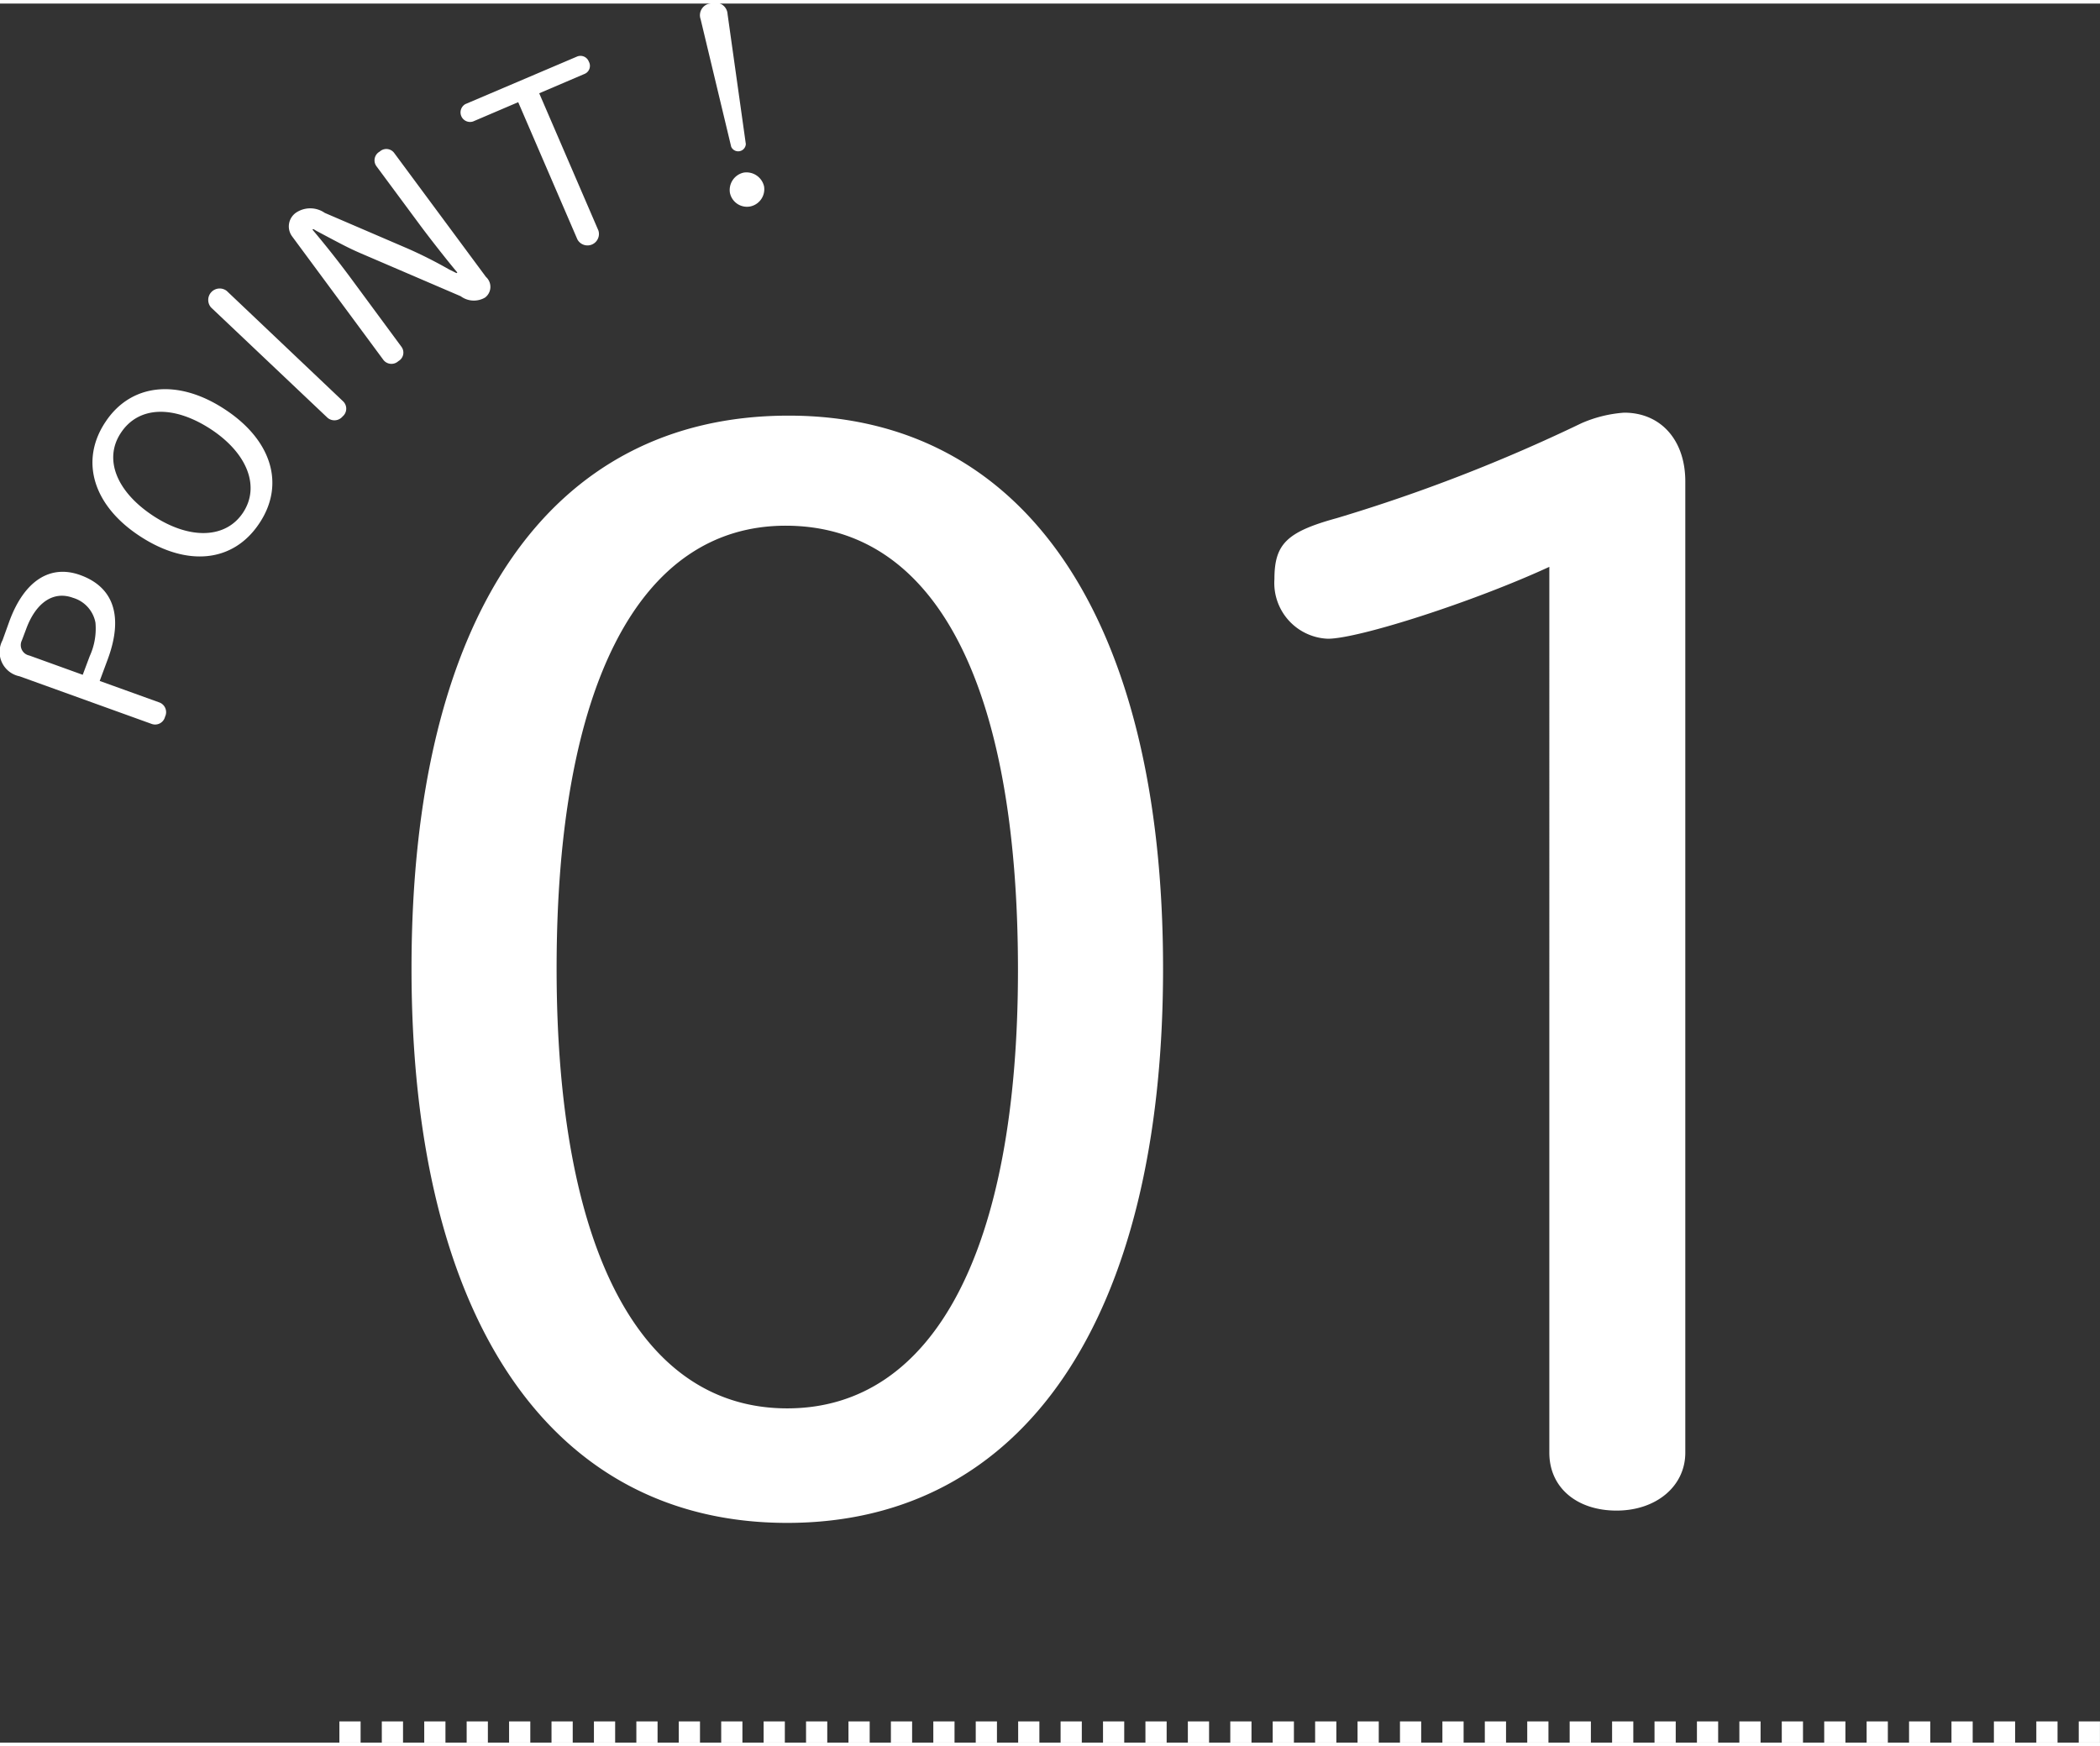
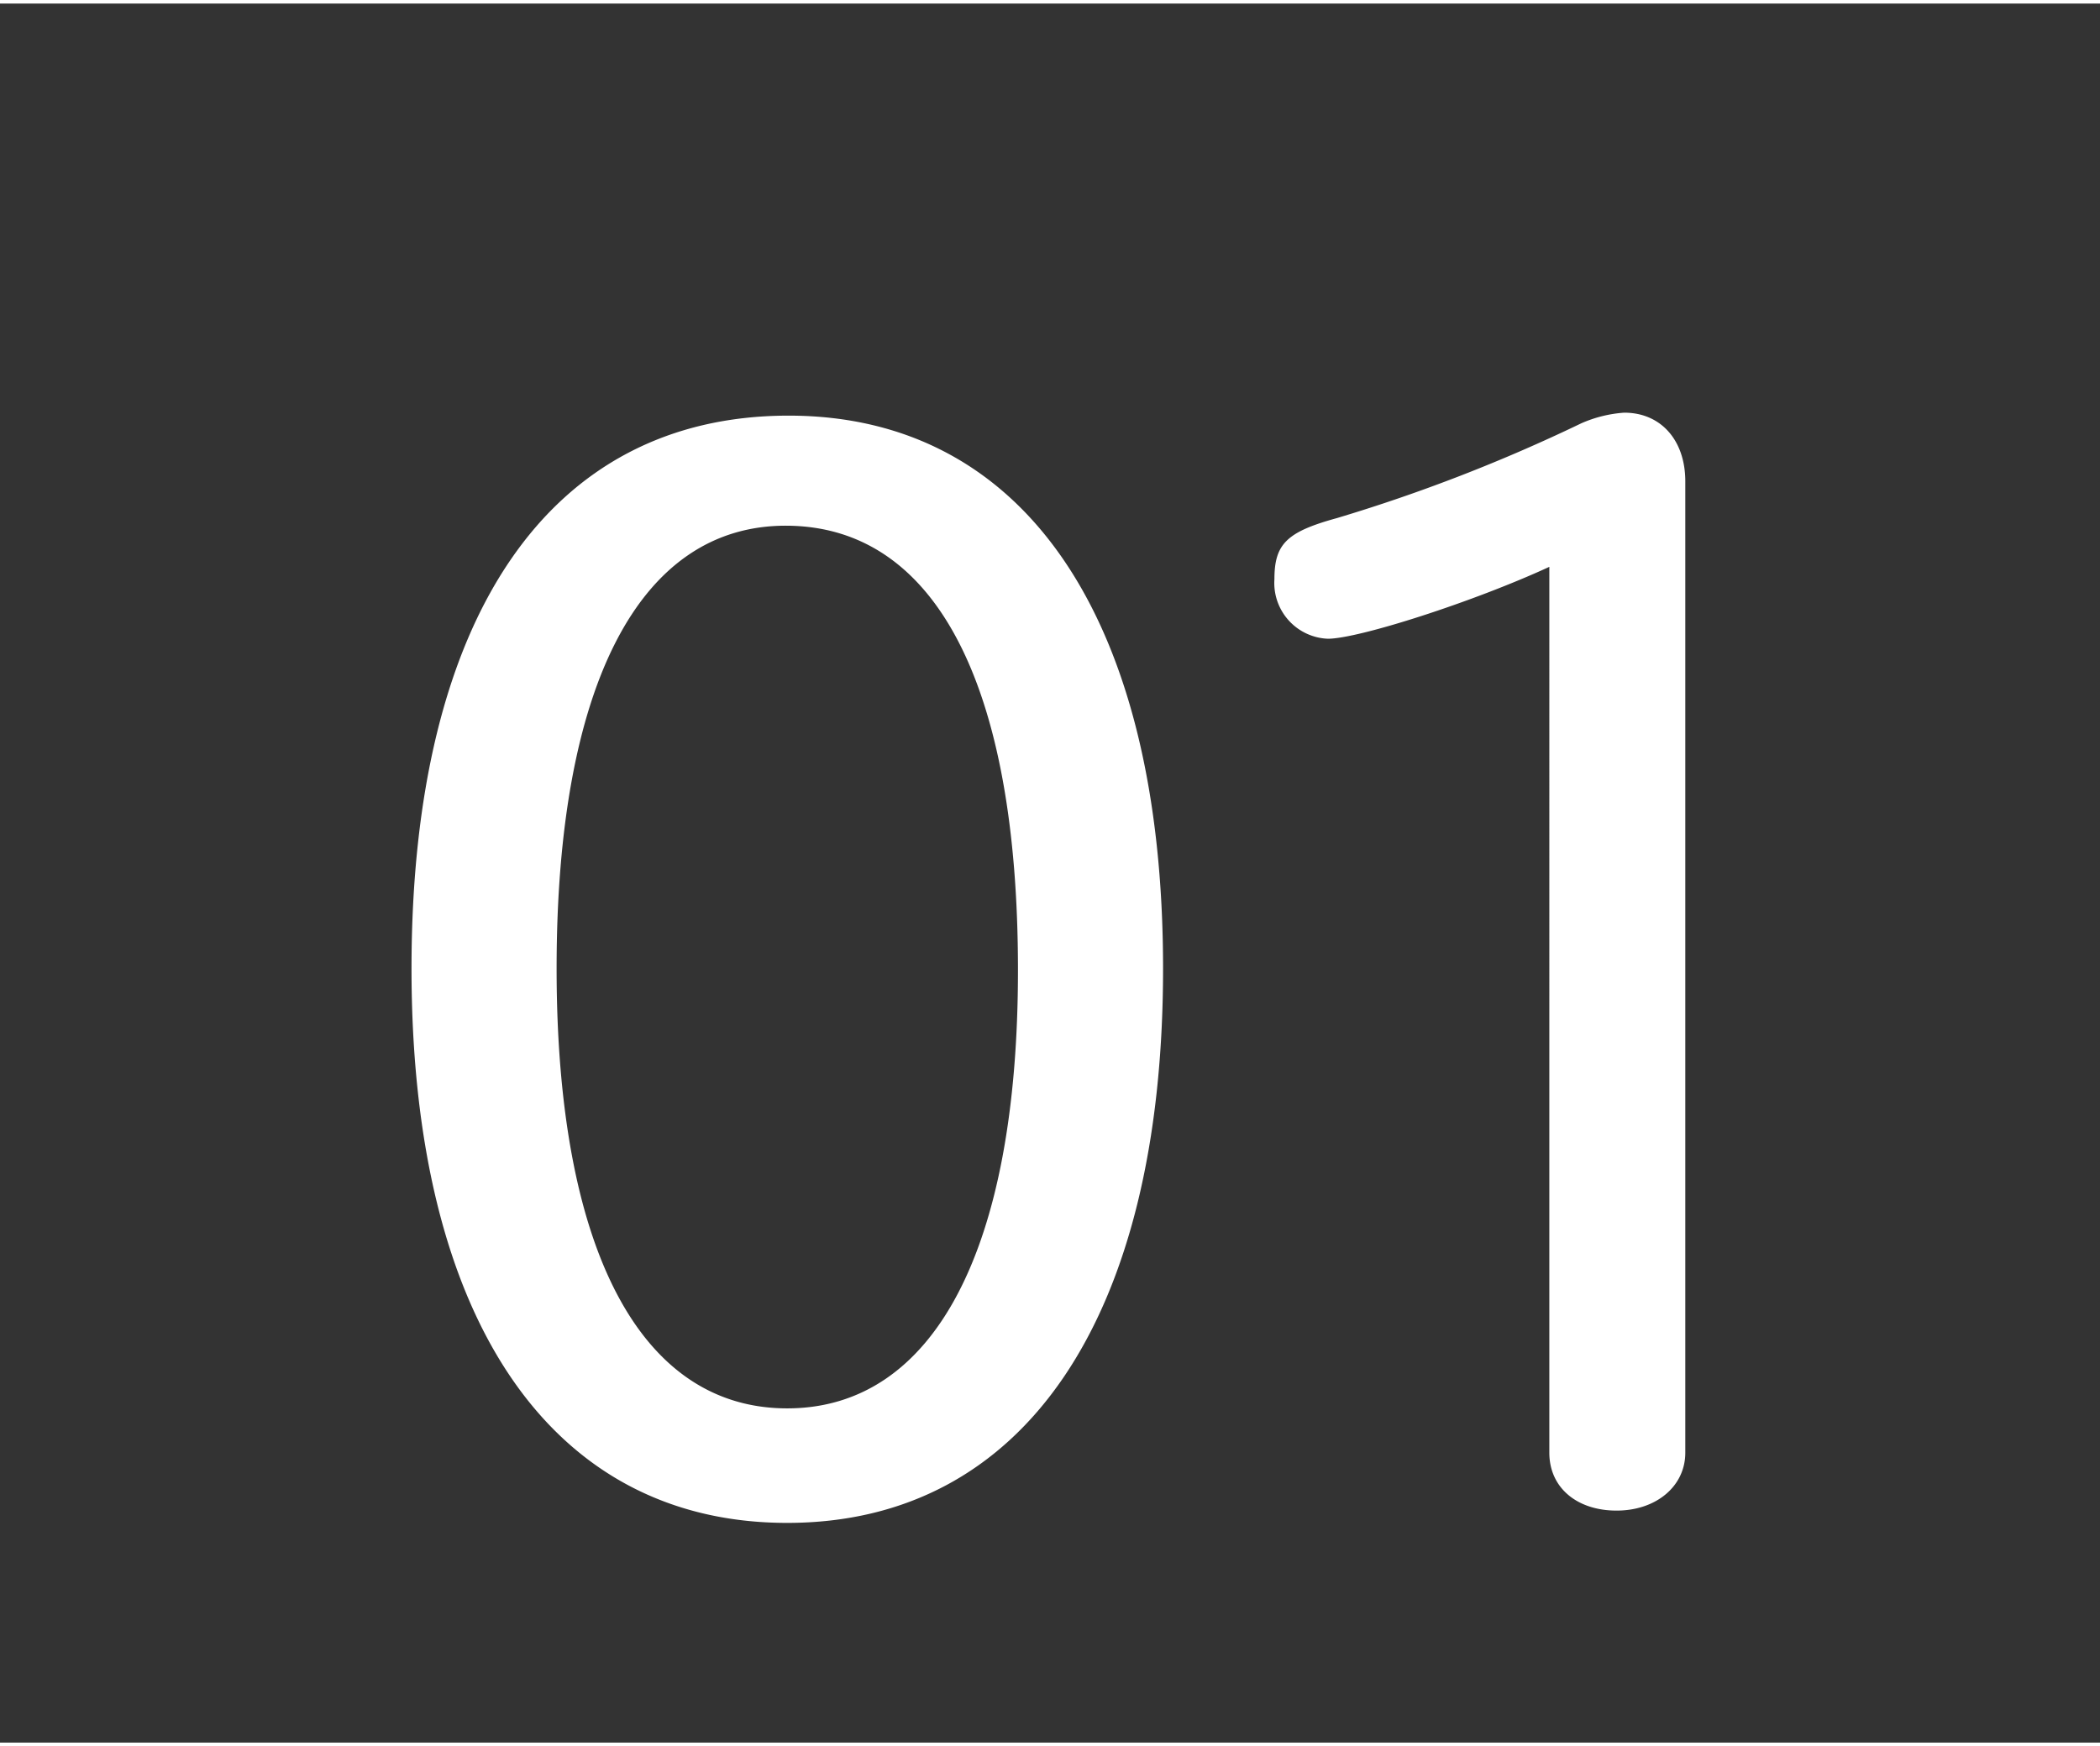
<svg xmlns="http://www.w3.org/2000/svg" height="84" width="101" viewBox="0 0 99 82">
  <rect x="0" y="0" width="99" height="82" fill="#333333" stroke="none" />
  <g fill="#fff" fill-rule="evenodd" transform="translate(-1092 -1805)">
-     <path d="m1108 1886h1v1h-1zm2 0h1v1h-1zm2 0h1v1h-1zm2 0h1v1h-1zm2 0h1v1h-1zm2 0h1v1h-1zm2 0h1v1h-1zm2 0h1v1h-1zm2 0h1v1h-1zm2 0h1v1h-1zm2 0h1v1h-1zm2 0h1v1h-1zm2 0h1v1h-1zm2 0h1v1h-1zm2 0h1v1h-1zm2 0h1v1h-1zm2 0h1v1h-1zm2 0h1v1h-1zm2 0h1v1h-1zm2 0h1v1h-1zm2 0h1v1h-1zm2 0h1v1h-1zm2 0h1v1h-1zm2 0h1v1h-1zm2 0h1v1h-1zm2 0h1v1h-1zm2 0h1v1h-1zm2 0h1v1h-1zm2 0h1v1h-1zm2 0h1v1h-1zm2 0h1v1h-1zm2 0h1v1h-1zm2 0h1v1h-1zm2 0h1v1h-1zm2 0h1v1h-1zm2 0h1v1h-1zm2 0h1v1h-1zm2 0h1v1h-1zm2 0h1v1h-1zm2 0h1v1h-1zm2 0h1v1h-1zm2 0h1v1h-1z" />
    <path d="m1129.18 1824.43c-11.3 0-17.78 9.51-17.78 26.07 0 16.49 6.55 26.14 17.71 26.14s17.72-9.65 17.72-26.14c0-16.42-6.48-26.07-17.65-26.07zm-.14 5.19c7.06 0 10.95 7.49 10.95 20.95 0 13.18-3.96 20.67-10.88 20.67s-10.87-7.49-10.87-20.74c0-13.32 3.89-20.88 10.8-20.88zm36 43.71c0 1.65 1.3 2.73 3.17 2.73s3.24-1.15 3.24-2.73v-45.8c0-1.94-1.15-3.24-2.88-3.24a6.07 6.07 0 0 0 -2.02.5 78.45 78.45 0 0 1 -11.52 4.47c-2.37.65-2.95 1.22-2.95 2.88a2.63 2.63 0 0 0 2.52 2.81c1.44 0 6.84-1.73 10.44-3.39z" />
-     <path d="m1096.7 1836.94.39-1.05c.73-2 .27-3.37-1.3-3.94-1.43-.52-2.65.27-3.35 2.18l-.32.89a1.17 1.17 0 0 0 .8 1.7l6.24 2.25a.48.48 0 0 0 .62-.34.49.49 0 0 0 -.25-.67zm-.8-.29-2.52-.91a.5.5 0 0 1 -.35-.71l.2-.53c.46-1.26 1.29-1.82 2.21-1.48a1.51 1.51 0 0 1 1.06 1.17 3.12 3.12 0 0 1 -.27 1.58zm1.07-11.92c-1.22 1.83-.58 3.94 1.62 5.38 2.24 1.47 4.42 1.24 5.64-.61 1.22-1.83.58-3.93-1.65-5.38-2.2-1.44-4.41-1.21-5.61.61zm.73.51c.83-1.26 2.48-1.32 4.24-.17 1.72 1.13 2.33 2.7 1.52 3.93s-2.5 1.29-4.23.16c-1.75-1.15-2.35-2.69-1.53-3.92zm4.99-6.69a.54.54 0 0 0 -.74.78l5.49 5.2a.5.5 0 0 0 .71-.06.48.48 0 0 0 .03-.71zm4.08-2.92.15.09c1.37.73 1.55.82 2.05 1.04l4.75 2.04a1.04 1.04 0 0 0 1.15.06.63.63 0 0 0 .04-.97l-4.33-5.85a.46.46 0 0 0 -.68-.06.47.47 0 0 0 -.16.68l2.05 2.77c.39.53 1.31 1.71 1.77 2.25l-.04.03-.36-.18a20.87 20.87 0 0 0 -1.92-.97l-3.93-1.69a1.2 1.2 0 0 0 -1.34-.02.79.79 0 0 0 -.19 1.14l4.3 5.82a.48.48 0 0 0 .7.05.46.46 0 0 0 .15-.67l-2.33-3.16a45.84 45.84 0 0 0 -1.87-2.37zm9.66-5.98 2.79 6.47a.54.54 0 0 0 .99-.42l-2.79-6.47 2.13-.91a.41.41 0 0 0 .21-.58.42.42 0 0 0 -.56-.24l-5.26 2.24a.45.45 0 0 0 .36.82zm10.04 2.1a.36.36 0 0 0 .69-.13l-.86-6.12a.57.57 0 0 0 -.76-.51.56.56 0 0 0 -.51.75zm.59 1.22a.84.84 0 0 0 -.65.95.82.82 0 0 0 .94.65.83.83 0 0 0 .67-.95.85.85 0 0 0 -.96-.65z" />
  </g>
</svg>